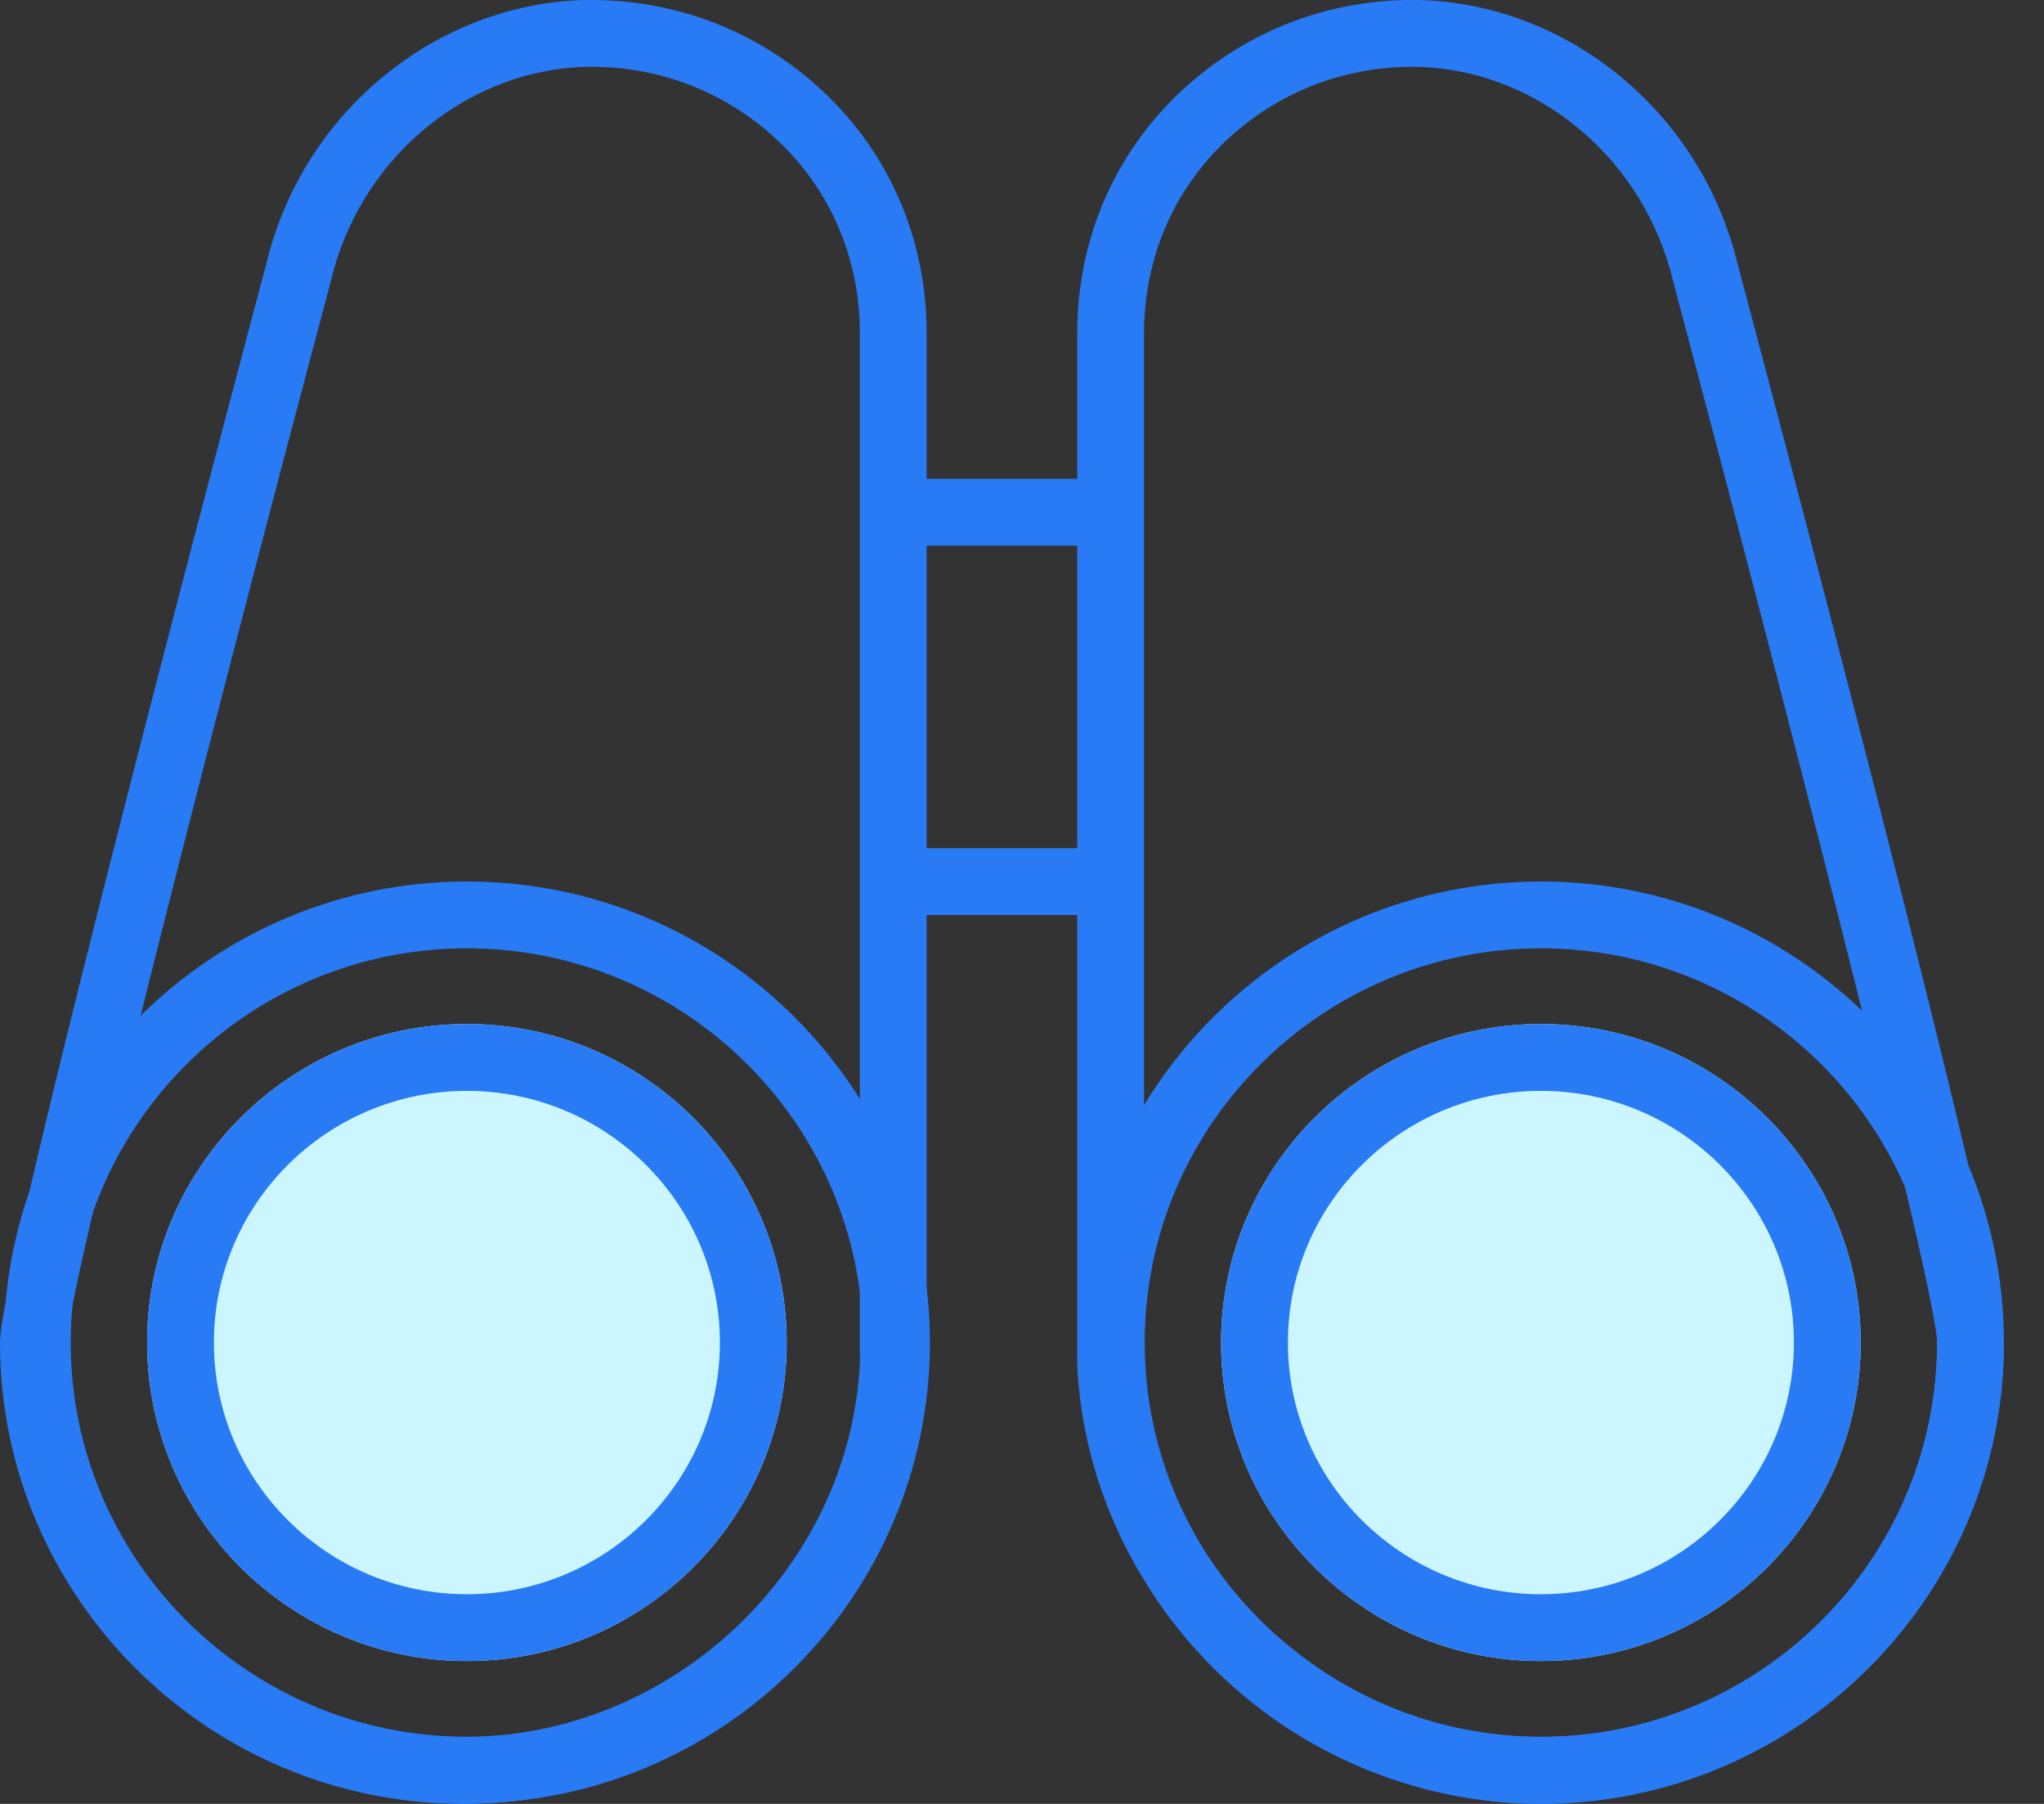
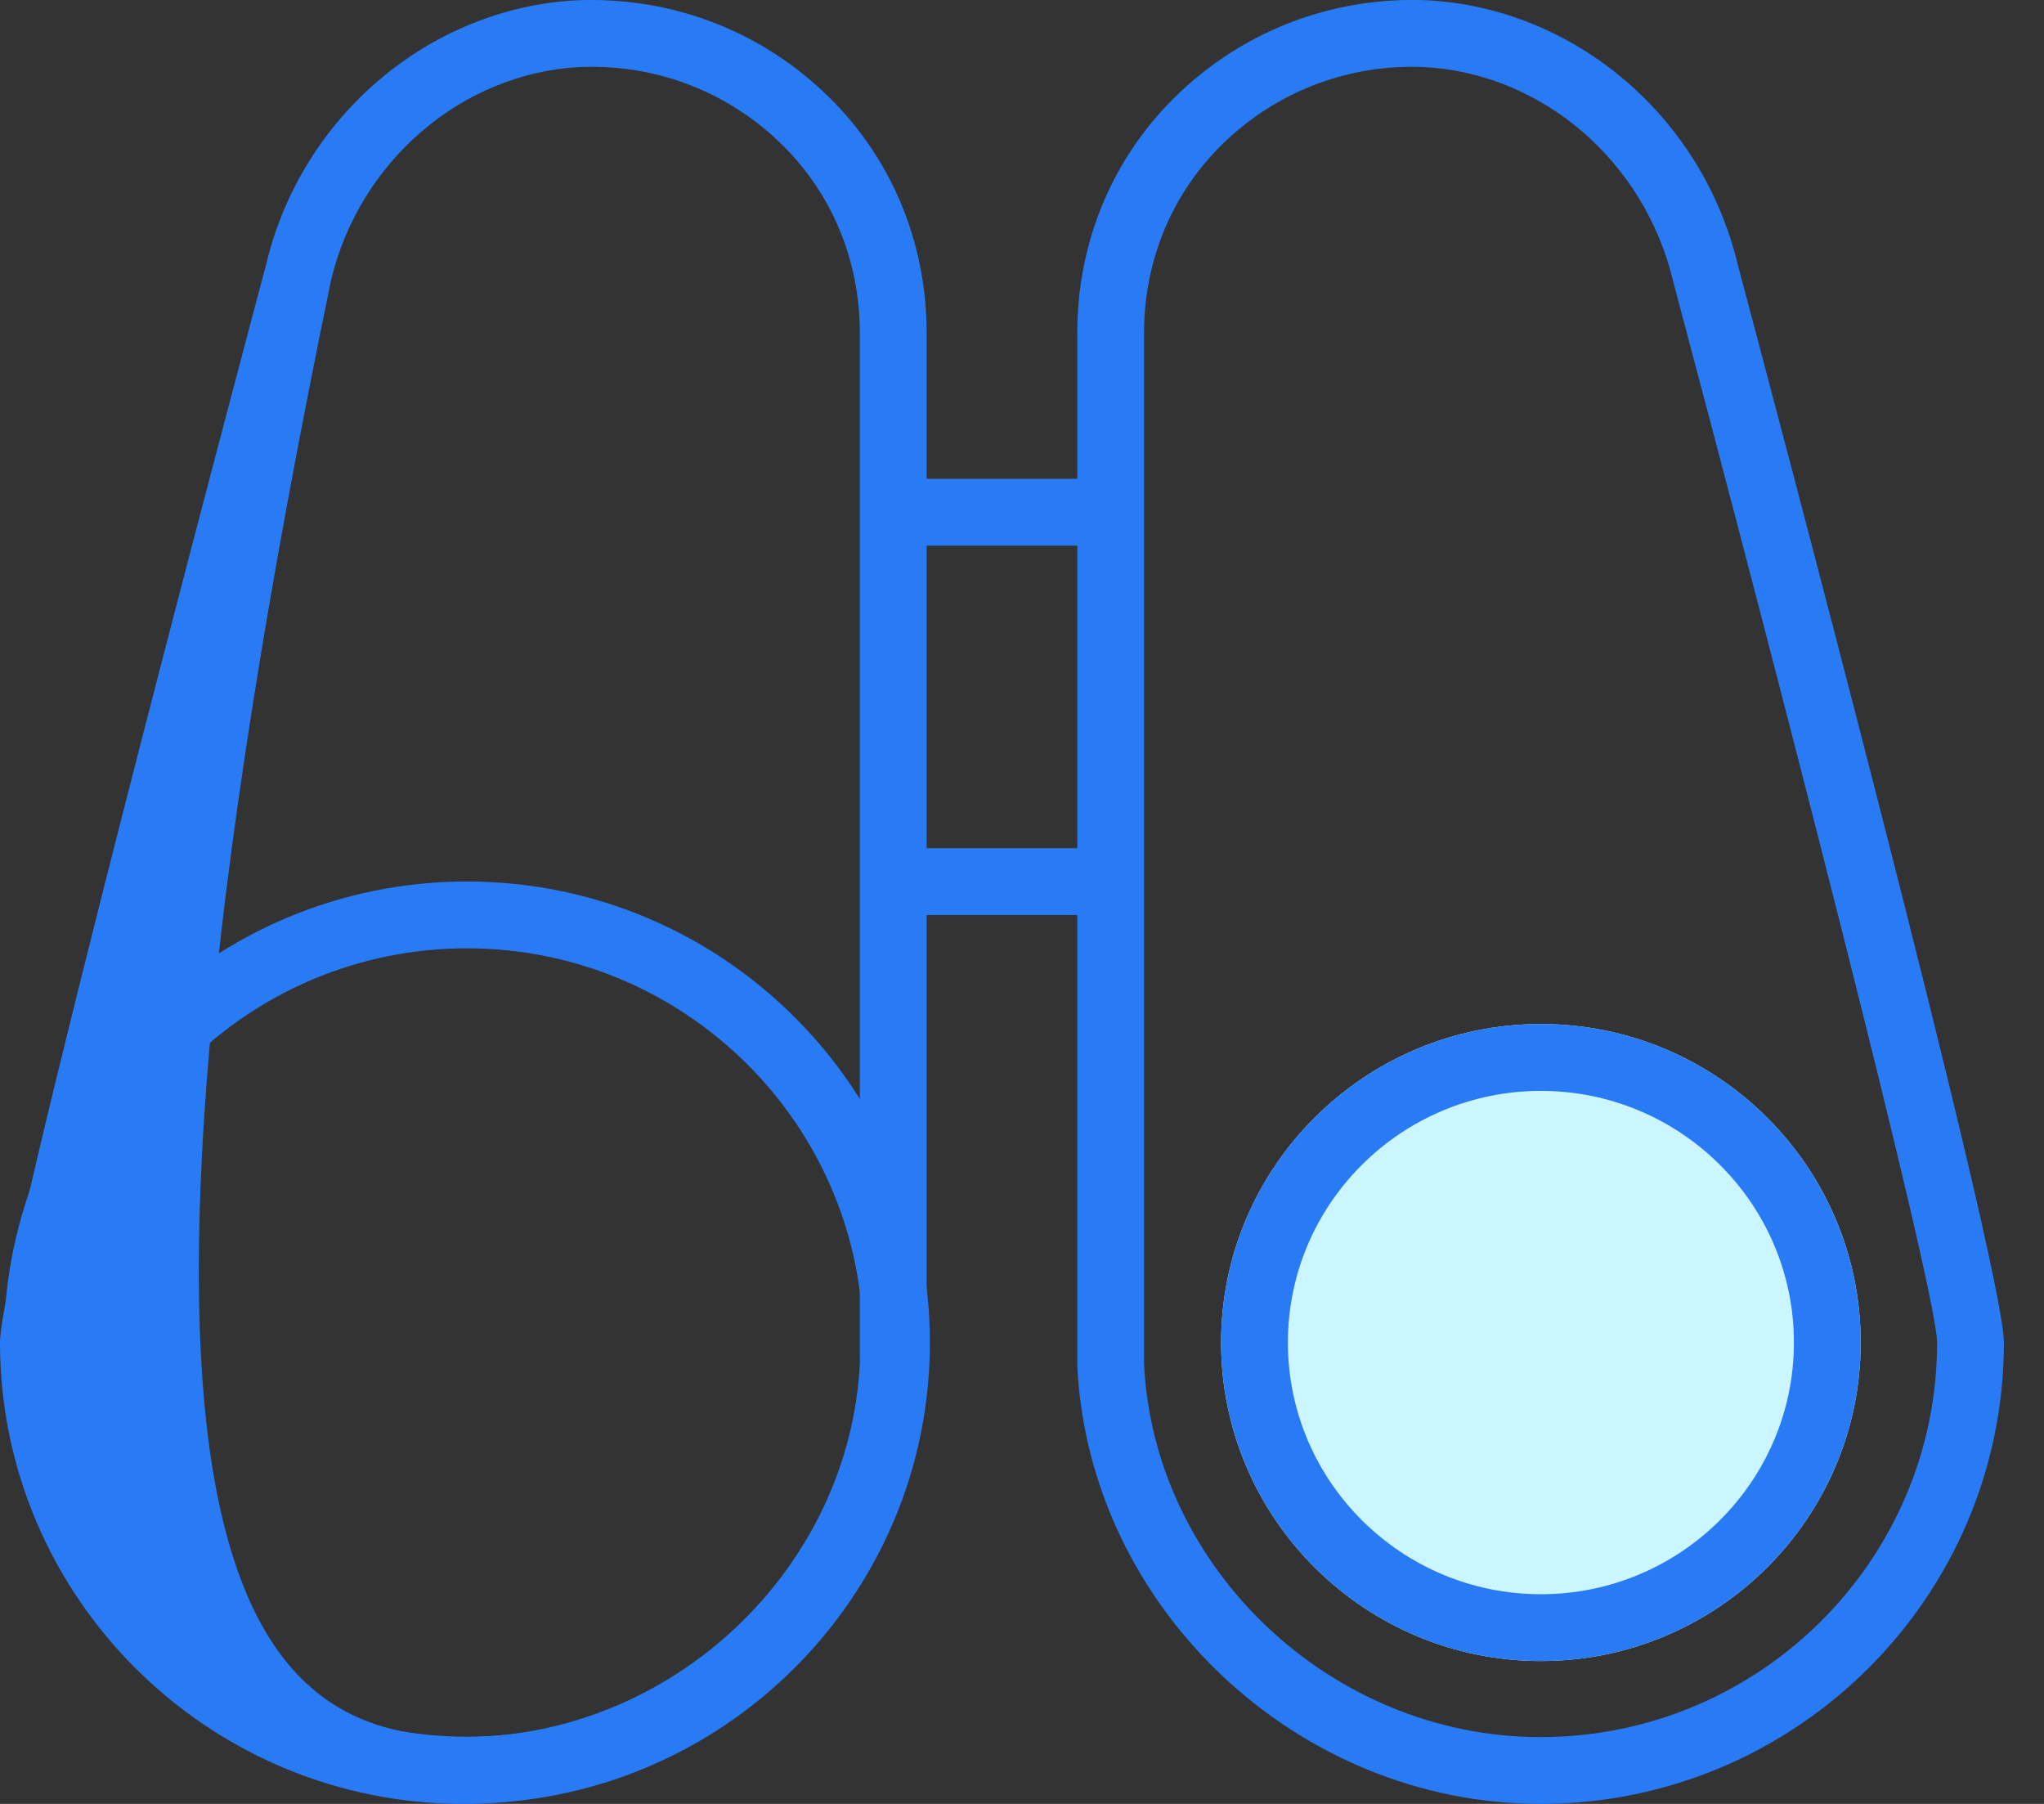
<svg xmlns="http://www.w3.org/2000/svg" width="34" height="30" viewBox="0 0 34 30" fill="none">
  <rect x="0" y="0" width="34" height="30" fill="#333333" stroke="none" />
  <path d="M18.435 14.106H14.859V15.217H18.435V14.106Z" fill="#297BF5" />
  <path d="M18.435 7.963H14.859V9.074H18.435V7.963Z" fill="#297BF5" />
  <path d="M25.626 30C21.569 30 18.112 26.729 17.919 22.709L17.919 22.386V5.543C17.919 3.99 18.532 2.561 19.644 1.519C20.757 0.477 22.217 -0.061 23.742 0.005C26.201 0.138 28.322 1.947 28.907 4.405C29.358 6.092 33.333 21.046 33.333 22.327C33.333 26.558 29.875 30 25.626 30ZM23.489 1.111C22.339 1.111 21.248 1.539 20.404 2.33C19.518 3.16 19.03 4.301 19.03 5.543V22.683C19.194 26.093 22.153 28.889 25.626 28.889C29.263 28.889 32.222 25.945 32.222 22.327C32.218 21.457 29.526 11.039 27.831 4.677C27.355 2.68 25.654 1.221 23.689 1.115C23.622 1.112 23.555 1.111 23.489 1.111Z" fill="#297BF5" />
-   <path d="M7.707 30C3.458 30 0 26.558 0 22.327C0 21.046 3.976 6.092 4.429 4.391C5.01 1.947 7.132 0.138 9.584 0.005C11.12 -0.059 12.576 0.477 13.689 1.519C14.801 2.56 15.414 3.99 15.414 5.542V22.683C15.221 26.729 11.764 30 7.707 30ZM9.841 1.111C9.773 1.111 9.706 1.112 9.638 1.115C7.68 1.221 5.978 2.68 5.506 4.663C3.807 11.039 1.115 21.457 1.111 22.327C1.111 25.945 4.07 28.889 7.707 28.889C11.18 28.889 14.139 26.093 14.304 22.657L14.303 22.387V5.543C14.303 4.301 13.816 3.16 12.93 2.33C12.086 1.54 10.996 1.111 9.841 1.111Z" fill="#297BF5" />
+   <path d="M7.707 30C3.458 30 0 26.558 0 22.327C0 21.046 3.976 6.092 4.429 4.391C5.01 1.947 7.132 0.138 9.584 0.005C11.12 -0.059 12.576 0.477 13.689 1.519C14.801 2.56 15.414 3.99 15.414 5.542V22.683C15.221 26.729 11.764 30 7.707 30ZM9.841 1.111C9.773 1.111 9.706 1.112 9.638 1.115C7.68 1.221 5.978 2.68 5.506 4.663C1.111 25.945 4.07 28.889 7.707 28.889C11.18 28.889 14.139 26.093 14.304 22.657L14.303 22.387V5.543C14.303 4.301 13.816 3.16 12.93 2.33C12.086 1.54 10.996 1.111 9.841 1.111Z" fill="#297BF5" />
  <path d="M7.767 29.994C3.52 29.994 0.065 26.555 0.065 22.327C0.065 18.099 3.52 14.66 7.767 14.66C12.013 14.66 15.468 18.099 15.468 22.327C15.468 26.555 12.013 29.994 7.767 29.994ZM7.767 15.771C4.133 15.771 1.176 18.712 1.176 22.327C1.176 25.942 4.133 28.883 7.767 28.883C11.4 28.883 14.357 25.942 14.357 22.327C14.357 18.712 11.4 15.771 7.767 15.771Z" fill="#297BF5" />
-   <path d="M25.632 29.994C21.385 29.994 17.93 26.555 17.93 22.327C17.93 18.099 21.385 14.66 25.632 14.66C29.878 14.66 33.333 18.099 33.333 22.327C33.333 26.555 29.878 29.994 25.632 29.994ZM25.632 15.771C21.998 15.771 19.041 18.712 19.041 22.327C19.041 25.942 21.998 28.883 25.632 28.883C29.266 28.883 32.222 25.942 32.222 22.327C32.222 18.712 29.266 15.771 25.632 15.771Z" fill="#297BF5" />
  <path d="M25.632 27.624C22.698 27.624 20.312 25.248 20.312 22.327C20.312 19.407 22.698 17.03 25.632 17.03C28.565 17.03 30.951 19.407 30.951 22.327C30.951 25.248 28.565 27.624 25.632 27.624Z" fill="#CBF6FF" />
  <path d="M25.632 27.624C22.698 27.624 20.312 25.248 20.312 22.327C20.312 19.407 22.698 17.03 25.632 17.03C28.565 17.03 30.951 19.407 30.951 22.327C30.951 25.248 28.565 27.624 25.632 27.624ZM25.632 18.142C23.311 18.142 21.423 20.019 21.423 22.327C21.423 24.636 23.311 26.513 25.632 26.513C27.952 26.513 29.84 24.635 29.84 22.327C29.84 20.019 27.952 18.142 25.632 18.142Z" fill="#297BF5" />
-   <path d="M2.447 22.327C2.447 25.248 4.833 27.624 7.767 27.624C10.7 27.624 13.086 25.248 13.086 22.327C13.086 19.407 10.7 17.03 7.767 17.03C4.833 17.03 2.447 19.407 2.447 22.327Z" fill="#CBF6FF" />
-   <path d="M7.767 27.624C4.833 27.624 2.447 25.248 2.447 22.327C2.447 19.407 4.833 17.03 7.767 17.03C10.7 17.03 13.086 19.407 13.086 22.327C13.086 25.248 10.7 27.624 7.767 27.624ZM7.767 18.142C5.446 18.142 3.558 20.019 3.558 22.327C3.558 24.636 5.446 26.513 7.767 26.513C10.087 26.513 11.975 24.635 11.975 22.327C11.975 20.019 10.087 18.142 7.767 18.142Z" fill="#297BF5" />
</svg>